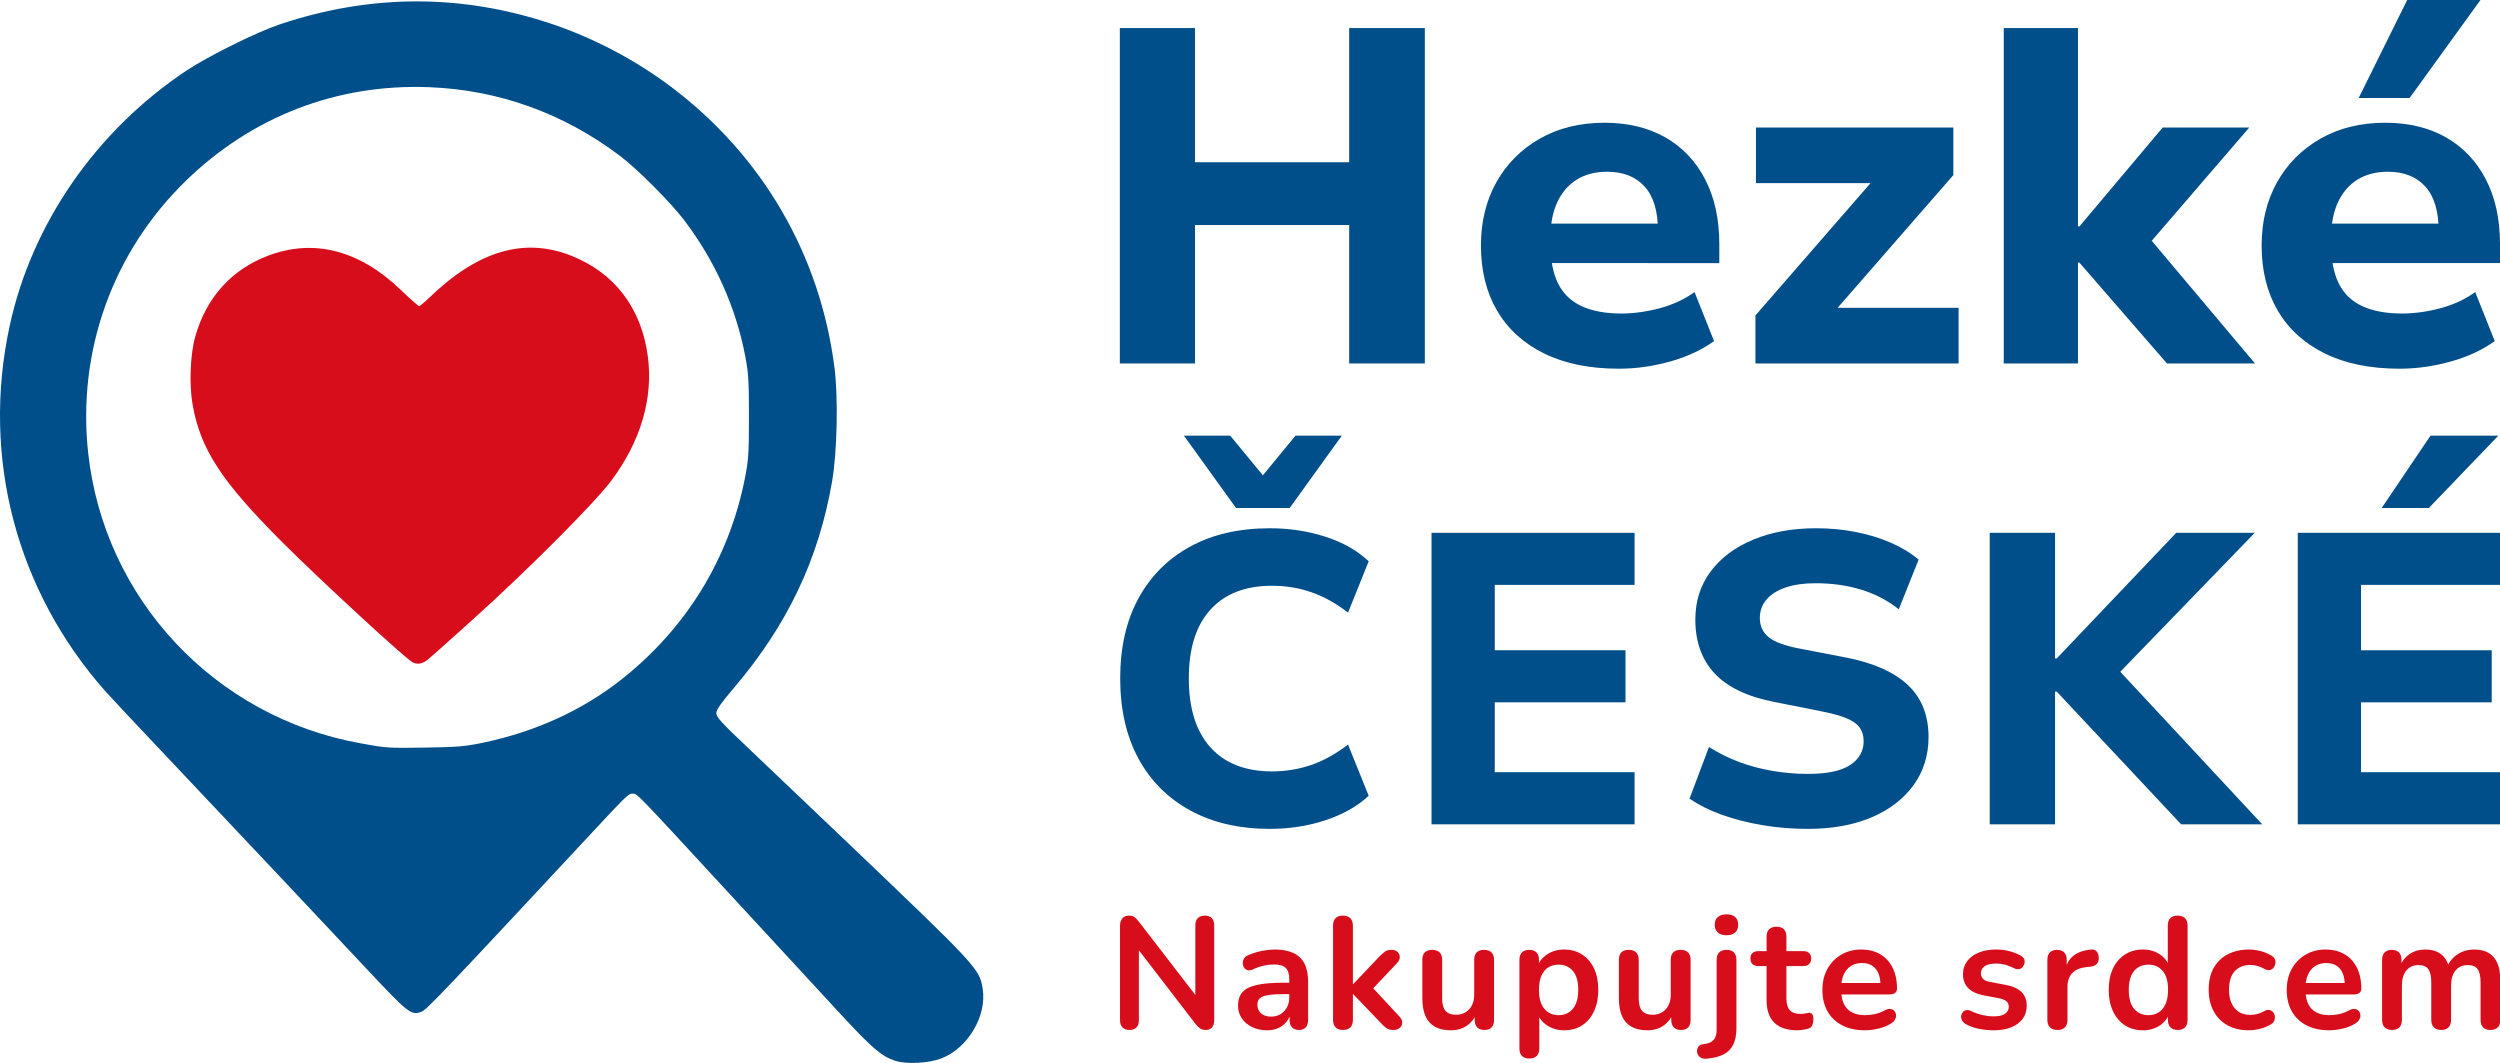
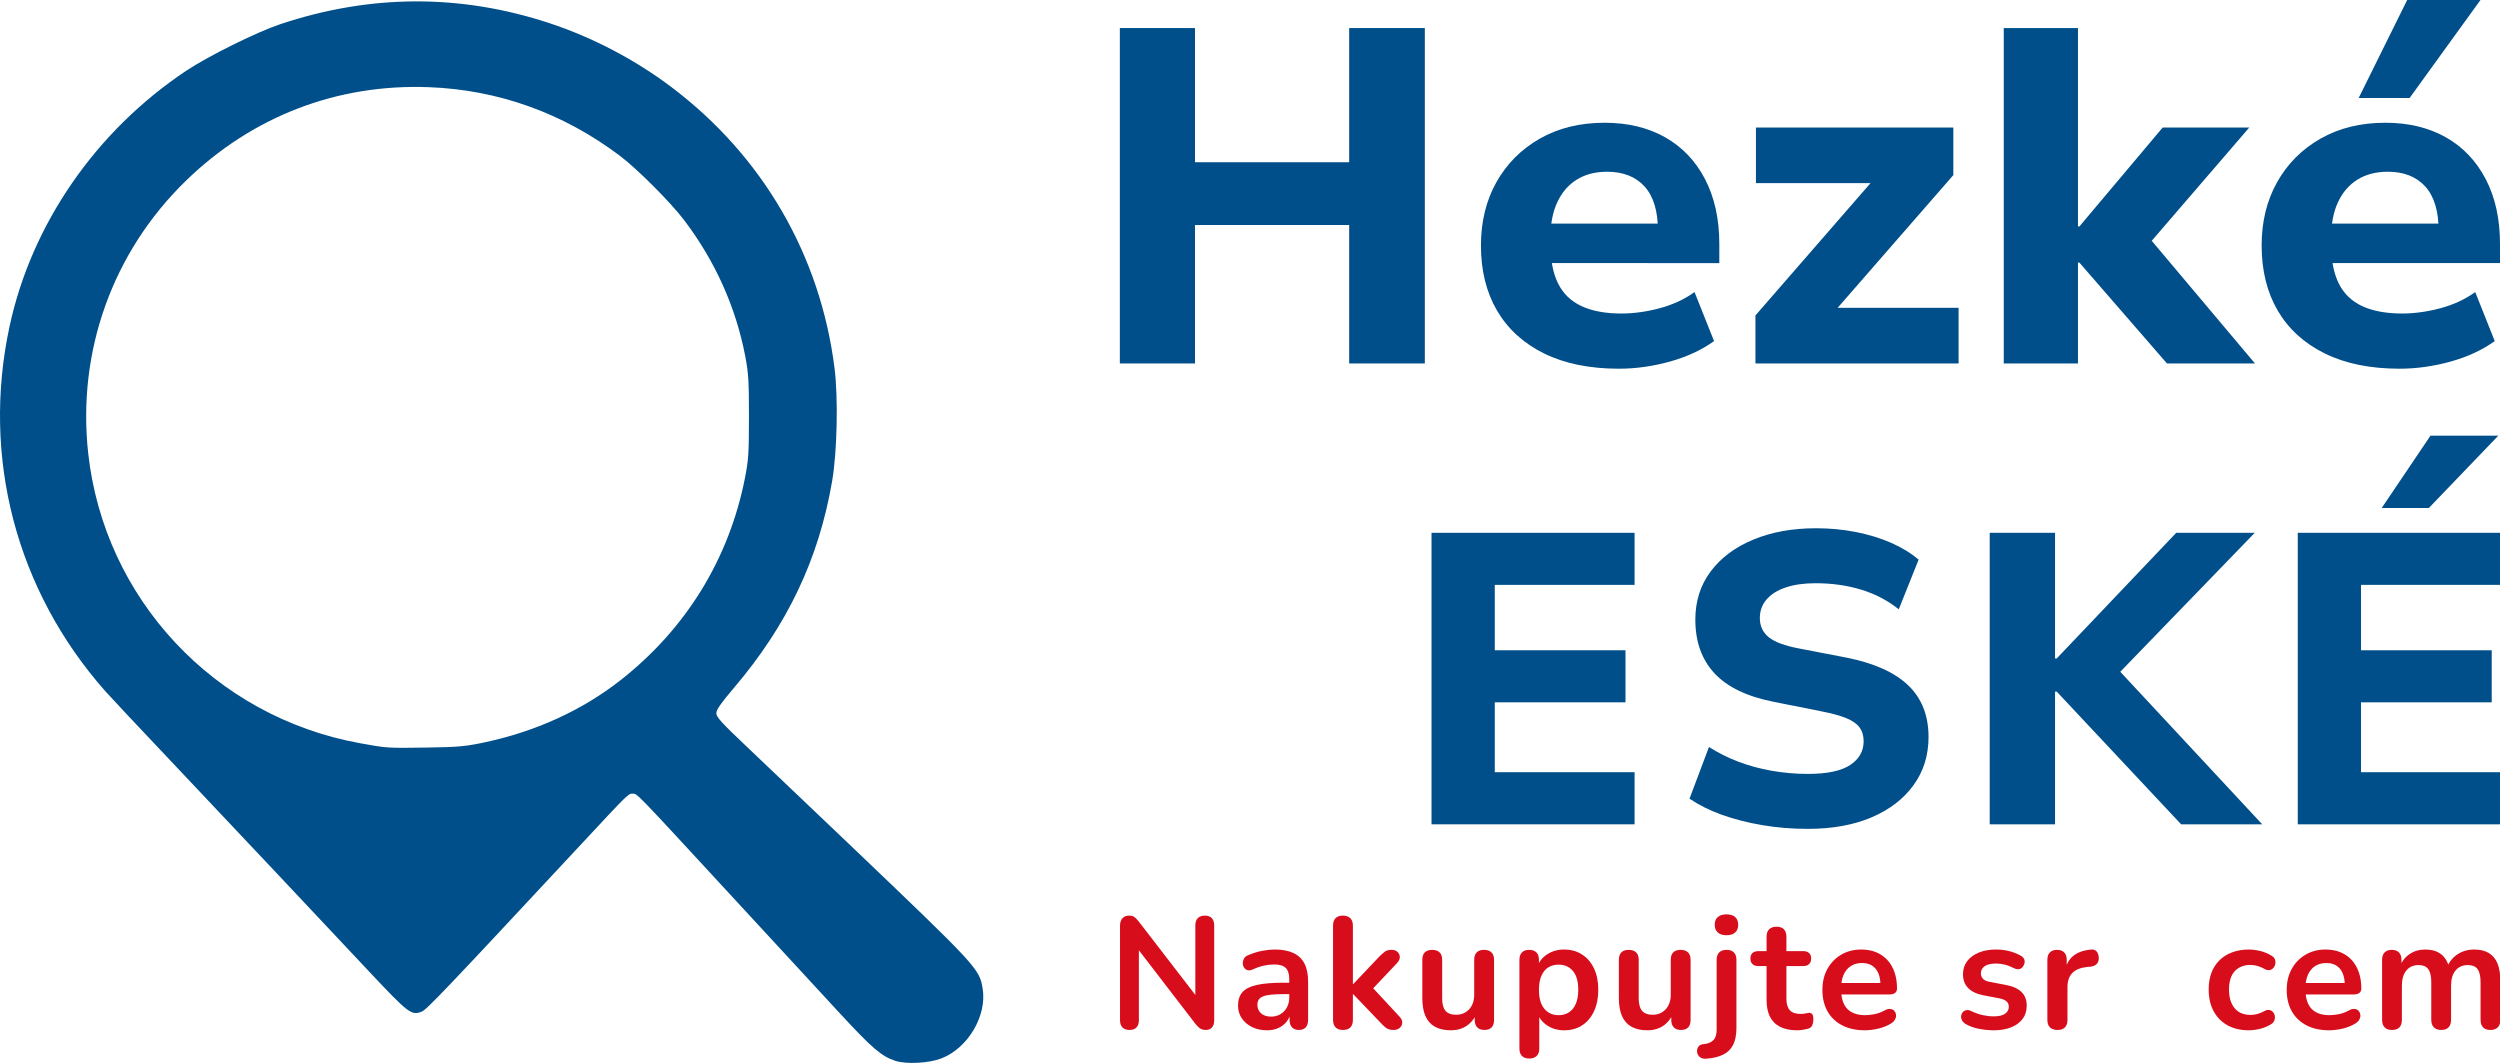
<svg xmlns="http://www.w3.org/2000/svg" width="952.217" zoomAndPan="magnify" viewBox="0 0 714.163 303.64" height="404.853" preserveAspectRatio="xMidYMid" version="1.0" id="svg85">
  <defs id="defs2">
    <clipPath id="ede278fe73">
      <path d="M 0,60.133 H 280.977 V 363.586 H 0 Z m 0,0" clip-rule="nonzero" id="path1" />
    </clipPath>
    <clipPath id="e798467f61">
      <rect x="0" width="411" y="0" height="187" id="rect1" />
    </clipPath>
    <clipPath id="8c50c22bb4">
      <rect x="0" width="413" y="0" height="162" id="rect2" />
    </clipPath>
  </defs>
-   <path fill="#d70d1c" d="M 117.922,189.243 C 116.145,188.446 91.371,165.626 80.676,154.931 63.188,137.442 57.246,128.317 55.008,115.521 c -1,-5.73 -0.652,-14.398 0.781,-19.434 C 58.938,85.036 66.047,77.107 76.375,73.122 c 13.113,-5.059 26.215,-1.734 38.082,9.664 2.672,2.566 5.043,4.668 5.266,4.668 0.223,0 1.488,-1.051 2.812,-2.332 13.984,-13.531 27.238,-17.438 40.785,-12.02 12.289,4.914 19.914,14.961 21.734,28.641 1.602,12 -2.012,24.32 -10.43,35.574 -4.762,6.371 -23.824,25.48 -39.57,39.668 -6.547,5.902 -12.359,11.078 -12.922,11.508 -1.523,1.16 -2.789,1.387 -4.211,0.75 z m 0,0" fill-opacity="1" fill-rule="nonzero" id="path2" />
  <g clip-path="url(#ede278fe73)" id="g3" transform="translate(0,-59.87)">
    <path fill="#004f8b" d="m 255.773,362.918 c -3.863,-1.238 -6.621,-3.586 -15.477,-13.164 -4.746,-5.137 -18.957,-20.535 -31.582,-34.219 -27.609,-29.93 -26.66,-28.945 -28.008,-28.945 -1.23,0 -1.148,-0.082 -14.133,13.859 -39.609,42.527 -44.715,47.891 -46.137,48.43 -2.938,1.117 -3.723,0.516 -14.977,-11.457 C 99.594,331.184 88.012,318.863 79.723,310.043 71.438,301.223 57.438,286.387 48.617,277.074 39.797,267.766 31.457,258.879 30.09,257.328 4.641,228.559 -5.332,190.543 2.734,153.086 9.027,123.871 27.383,97.305 53.16,80.105 c 6.25,-4.172 20.145,-11.062 26.797,-13.289 25.766,-8.625 51.594,-8.73 77.051,-0.312 12.258,4.051 24.379,10.398 34.699,18.172 26.129,19.68 42.629,48.078 46.688,80.352 1.078,8.578 0.75,23.93 -0.688,32.309 -3.832,22.27 -12.754,41.051 -28.051,59.035 -3.754,4.414 -5.027,6.25 -5.027,7.238 0,1.102 1.504,2.75 8.781,9.641 4.832,4.57 17.809,16.926 28.836,27.453 37.113,35.422 37.539,35.883 38.469,41.602 1.262,7.754 -4.223,16.996 -11.824,19.926 -3.547,1.371 -9.945,1.703 -13.117,0.688 z M 138.105,272.008 c 14.754,-3.105 28.004,-9.121 38.984,-17.695 18.809,-14.688 31.168,-34.73 35.73,-57.938 0.996,-5.074 1.129,-7.102 1.133,-17.465 0.004,-10.203 -0.137,-12.457 -1.074,-17.344 -2.684,-13.973 -8.566,-27.074 -17.406,-38.758 -3.887,-5.137 -13.469,-14.734 -18.453,-18.48 C 160.832,92.16 142.391,85.539 122.551,84.777 96.25,83.766 71.914,93.156 52.988,111.621 c -20.859,20.352 -30.984,48.664 -27.793,77.715 4.566,41.582 36.062,75.242 77.496,82.816 7.883,1.441 7.836,1.438 19.141,1.27 8.902,-0.133 11.098,-0.324 16.273,-1.414 z m 0,0" fill-opacity="1" fill-rule="nonzero" id="path3" />
  </g>
  <g transform="translate(308.954,-33.87)" id="g20">
    <g clip-path="url(#e798467f61)" id="g19">
      <g fill="#004f8b" fill-opacity="1" id="g6">
        <g transform="translate(0.21,137.698)" id="g5">
          <g id="g4">
            <path d="m 10.734,0 v -95.812 h 21.469 v 38.328 H 76.25 V -95.812 H 97.859 V 0 H 76.25 V -39.547 H 32.203 V 0 Z m 0,0" id="path4" />
          </g>
        </g>
      </g>
      <g fill="#004f8b" fill-opacity="1" id="g9">
        <g transform="translate(108.661,137.698)" id="g8">
          <g id="g7">
            <path d="M 44.844,1.5 C 36.508,1.5 29.395,0.051 23.5,-2.844 17.613,-5.75 13.129,-9.828 10.047,-15.078 6.973,-20.336 5.438,-26.547 5.438,-33.703 c 0,-6.789 1.469,-12.812 4.406,-18.062 2.945,-5.258 7.07,-9.406 12.375,-12.438 5.301,-3.039 11.484,-4.562 18.547,-4.562 6.613,0 12.367,1.383 17.266,4.141 4.895,2.762 8.703,6.75 11.422,11.969 2.719,5.211 4.078,11.391 4.078,18.547 v 5.438 H 22.562 v -11.281 H 57.891 L 56,-37.922 c 0,-5.613 -1.273,-9.82 -3.812,-12.625 -2.543,-2.812 -6.121,-4.219 -10.734,-4.219 -3.355,0 -6.234,0.75 -8.641,2.25 -2.398,1.492 -4.25,3.641 -5.562,6.453 -1.312,2.805 -1.969,6.242 -1.969,10.312 v 1.5 c 0,4.625 0.723,8.414 2.172,11.359 1.445,2.938 3.688,5.109 6.719,6.516 3.039,1.406 6.828,2.109 11.359,2.109 3.531,0 7.176,-0.5 10.938,-1.5 3.758,-1 7.086,-2.539 9.984,-4.625 l 5.578,14 C 68.5,-3.848 64.285,-1.895 59.391,-0.531 54.492,0.82 49.645,1.5 44.844,1.5 Z m 0,0" id="path6" />
          </g>
        </g>
      </g>
      <g fill="#004f8b" fill-opacity="1" id="g12">
        <g transform="translate(185.718,137.698)" id="g11">
          <g id="g10">
            <path d="m 6.797,0 v -13.719 l 37.234,-42.812 v 5.016 H 6.938 V -67.406 h 56.391 v 13.594 l -37.781,43.344 v -5.438 h 39.281 V 0 Z m 0,0" id="path9" />
          </g>
        </g>
      </g>
      <g fill="#004f8b" fill-opacity="1" id="g15">
        <g transform="translate(254.621,137.698)" id="g14">
          <g id="g13">
            <path d="M 8.828,0 V -95.812 H 30.031 v 56.672 H 30.438 L 54.234,-67.406 H 78.969 l -31.125,36.141 0.266,-7.328 L 80.594,0 H 55.453 L 30.438,-28.812 H 30.031 V 0 Z m 0,0" id="path12" />
          </g>
        </g>
      </g>
      <g fill="#004f8b" fill-opacity="1" id="g18">
        <g transform="translate(331.678,137.698)" id="g17">
          <g id="g16">
            <path d="M 44.844,1.5 C 36.508,1.5 29.395,0.051 23.5,-2.844 17.613,-5.75 13.129,-9.828 10.047,-15.078 6.973,-20.336 5.438,-26.547 5.438,-33.703 c 0,-6.789 1.469,-12.812 4.406,-18.062 2.945,-5.258 7.07,-9.406 12.375,-12.438 5.301,-3.039 11.484,-4.562 18.547,-4.562 6.613,0 12.367,1.383 17.266,4.141 4.895,2.762 8.703,6.75 11.422,11.969 2.719,5.211 4.078,11.391 4.078,18.547 v 5.438 H 22.562 v -11.281 H 57.891 L 56,-37.922 c 0,-5.613 -1.273,-9.82 -3.812,-12.625 -2.543,-2.812 -6.121,-4.219 -10.734,-4.219 -3.355,0 -6.234,0.75 -8.641,2.25 -2.398,1.492 -4.25,3.641 -5.562,6.453 -1.312,2.805 -1.969,6.242 -1.969,10.312 v 1.5 c 0,4.625 0.723,8.414 2.172,11.359 1.445,2.938 3.688,5.109 6.719,6.516 3.039,1.406 6.828,2.109 11.359,2.109 3.531,0 7.176,-0.5 10.938,-1.5 3.758,-1 7.086,-2.539 9.984,-4.625 l 5.578,14 C 68.5,-3.848 64.285,-1.895 59.391,-0.531 54.492,0.82 49.645,1.5 44.844,1.5 Z m -11.688,-77.328 13.859,-28 h 20.938 l -20.25,28 z m 0,0" id="path15" />
          </g>
        </g>
      </g>
    </g>
  </g>
  <g id="g87" transform="translate(0,-59.87)">
    <g id="g88" transform="matrix(1.008,0,0,1.008,-2.506,-2.515)">
      <g fill="#d70d1c" fill-opacity="1" id="g23">
        <g transform="translate(316.429,353.42)" id="g22">
          <g id="g21">
            <path d="m 6.156,0.359 c -0.867,0 -1.531,-0.242 -2,-0.719 -0.461,-0.477 -0.688,-1.164 -0.688,-2.062 v -26.75 c 0,-0.926 0.227,-1.633 0.688,-2.125 0.469,-0.5 1.078,-0.75 1.828,-0.75 0.688,0 1.203,0.133 1.547,0.391 0.344,0.25 0.754,0.672 1.234,1.266 l 17.219,22.344 H 24.812 V -29.312 c 0,-0.863 0.227,-1.535 0.688,-2.016 0.469,-0.477 1.141,-0.719 2.016,-0.719 0.863,0 1.52,0.242 1.969,0.719 0.445,0.48 0.672,1.152 0.672,2.016 v 26.969 c 0,0.844 -0.211,1.508 -0.625,1.984 -0.418,0.477 -0.984,0.719 -1.703,0.719 -0.688,0 -1.234,-0.137 -1.641,-0.406 C 25.781,-0.316 25.336,-0.75 24.859,-1.344 L 7.688,-23.688 h 1.125 v 21.266 c 0,0.898 -0.227,1.586 -0.672,2.062 C 7.691,0.117 7.031,0.359 6.156,0.359 Z m 0,0" id="path20" />
          </g>
        </g>
      </g>
      <g fill="#d70d1c" fill-opacity="1" id="g26">
        <g transform="translate(351.405,353.42)" id="g25">
          <g id="g24">
            <path d="m 10.156,0.453 c -1.586,0 -3,-0.309 -4.25,-0.922 -1.242,-0.613 -2.215,-1.445 -2.922,-2.5 C 2.285,-4.02 1.938,-5.203 1.938,-6.516 c 0,-1.625 0.414,-2.906 1.25,-3.844 0.844,-0.945 2.207,-1.629 4.094,-2.047 1.883,-0.414 4.414,-0.625 7.594,-0.625 h 2.25 v 3.234 h -2.203 c -1.855,0 -3.34,0.09 -4.453,0.266 -1.105,0.18 -1.891,0.484 -2.359,0.922 -0.461,0.438 -0.688,1.047 -0.688,1.828 0,0.992 0.344,1.797 1.031,2.422 0.688,0.625 1.645,0.938 2.875,0.938 0.988,0 1.863,-0.227 2.625,-0.688 0.77,-0.469 1.379,-1.102 1.828,-1.906 0.445,-0.812 0.672,-1.742 0.672,-2.797 v -5.172 c 0,-1.5 -0.336,-2.578 -1,-3.234 -0.656,-0.656 -1.762,-0.984 -3.312,-0.984 -0.875,0 -1.812,0.105 -2.812,0.312 -1,0.211 -2.059,0.57 -3.172,1.078 -0.574,0.273 -1.078,0.352 -1.516,0.234 -0.43,-0.125 -0.762,-0.375 -1,-0.75 -0.242,-0.375 -0.359,-0.785 -0.359,-1.234 0,-0.445 0.117,-0.891 0.359,-1.328 0.238,-0.438 0.645,-0.758 1.219,-0.969 1.375,-0.57 2.695,-0.977 3.969,-1.219 1.281,-0.238 2.441,-0.359 3.484,-0.359 2.156,0 3.93,0.336 5.328,1 1.395,0.656 2.438,1.652 3.125,2.984 0.688,1.336 1.031,3.047 1.031,5.141 v 10.797 c 0,0.93 -0.227,1.641 -0.672,2.141 -0.449,0.488 -1.094,0.734 -1.938,0.734 -0.836,0 -1.484,-0.246 -1.953,-0.734 -0.461,-0.5 -0.688,-1.211 -0.688,-2.141 v -2.156 h 0.359 c -0.211,1.043 -0.621,1.949 -1.234,2.719 -0.617,0.762 -1.391,1.355 -2.328,1.781 -0.93,0.414 -1.992,0.625 -3.188,0.625 z m 0,0" id="path23" />
          </g>
        </g>
      </g>
      <g fill="#d70d1c" fill-opacity="1" id="g29">
        <g transform="translate(377.345,353.42)" id="g28">
          <g id="g27">
            <path d="m 5.703,0.359 c -0.898,0 -1.586,-0.246 -2.062,-0.734 -0.48,-0.5 -0.719,-1.211 -0.719,-2.141 V -29.219 c 0,-0.926 0.238,-1.629 0.719,-2.109 0.477,-0.477 1.164,-0.719 2.062,-0.719 0.906,0 1.602,0.242 2.094,0.719 0.5,0.48 0.75,1.184 0.75,2.109 V -12.625 H 8.625 l 7.422,-7.828 c 0.602,-0.602 1.129,-1.066 1.578,-1.391 0.445,-0.332 1.062,-0.5 1.844,-0.5 0.781,0 1.367,0.203 1.766,0.609 0.406,0.406 0.609,0.898 0.609,1.469 0,0.562 -0.273,1.133 -0.812,1.703 l -7.812,8.266 V -12.625 l 8.578,9.25 c 0.539,0.574 0.785,1.152 0.734,1.734 -0.043,0.586 -0.289,1.062 -0.734,1.438 -0.449,0.375 -1.016,0.562 -1.703,0.562 -0.844,0 -1.512,-0.164 -2,-0.484 -0.492,-0.332 -1.039,-0.832 -1.641,-1.5 L 8.625,-9.797 H 8.547 v 7.281 c 0,1.918 -0.949,2.875 -2.844,2.875 z m 0,0" id="path26" />
          </g>
        </g>
      </g>
      <g fill="#d70d1c" fill-opacity="1" id="g32">
        <g transform="translate(402.79,353.42)" id="g31">
          <g id="g30">
            <path d="M 10.875,0.453 C 9.051,0.453 7.539,0.113 6.344,-0.562 5.145,-1.238 4.25,-2.25 3.656,-3.594 3.07,-4.945 2.781,-6.625 2.781,-8.625 v -10.891 c 0,-0.957 0.238,-1.664 0.719,-2.125 0.477,-0.469 1.172,-0.703 2.078,-0.703 0.895,0 1.586,0.234 2.078,0.703 0.5,0.461 0.75,1.168 0.75,2.125 v 10.969 c 0,1.562 0.312,2.719 0.938,3.469 0.633,0.75 1.641,1.125 3.016,1.125 1.5,0 2.727,-0.516 3.688,-1.547 0.957,-1.039 1.438,-2.414 1.438,-4.125 v -9.891 c 0,-0.957 0.238,-1.664 0.719,-2.125 0.477,-0.469 1.172,-0.703 2.078,-0.703 0.895,0 1.586,0.234 2.078,0.703 0.5,0.461 0.75,1.168 0.75,2.125 v 17 c 0,1.918 -0.918,2.875 -2.75,2.875 -0.867,0 -1.539,-0.246 -2.016,-0.734 C 17.863,-0.875 17.625,-1.586 17.625,-2.516 V -5.938 l 0.625,1.359 C 17.625,-2.961 16.672,-1.719 15.391,-0.844 14.117,0.02 12.613,0.453 10.875,0.453 Z m 0,0" id="path29" />
          </g>
        </g>
      </g>
      <g fill="#d70d1c" fill-opacity="1" id="g35">
        <g transform="translate(430.168,353.42)" id="g34">
          <g id="g33">
            <path d="m 5.703,8.453 c -0.898,0 -1.586,-0.242 -2.062,-0.719 C 3.16,7.254 2.922,6.551 2.922,5.625 v -25.141 c 0,-0.926 0.238,-1.629 0.719,-2.109 0.477,-0.477 1.156,-0.719 2.031,-0.719 0.895,0 1.582,0.242 2.062,0.719 0.477,0.48 0.719,1.184 0.719,2.109 V -16 l -0.5,-1.359 c 0.445,-1.52 1.367,-2.742 2.766,-3.672 1.395,-0.938 3.02,-1.406 4.875,-1.406 1.914,0 3.602,0.469 5.062,1.406 1.457,0.93 2.586,2.242 3.391,3.938 0.812,1.688 1.219,3.715 1.219,6.078 0,2.344 -0.406,4.375 -1.219,6.094 -0.805,1.719 -1.93,3.047 -3.375,3.984 -1.438,0.93 -3.133,1.391 -5.078,1.391 -1.824,0 -3.43,-0.457 -4.812,-1.375 C 9.406,-1.836 8.477,-3.031 8,-4.5 H 8.547 V 5.625 c 0,0.926 -0.25,1.629 -0.75,2.109 -0.492,0.477 -1.188,0.719 -2.094,0.719 z m 8.328,-12.281 c 1.102,0 2.07,-0.266 2.906,-0.797 0.844,-0.539 1.492,-1.344 1.953,-2.406 0.469,-1.062 0.703,-2.391 0.703,-3.984 0,-2.395 -0.512,-4.18 -1.531,-5.359 -1.012,-1.188 -2.355,-1.781 -4.031,-1.781 -1.117,0 -2.094,0.262 -2.938,0.781 -0.836,0.523 -1.484,1.32 -1.953,2.391 -0.461,1.062 -0.688,2.387 -0.688,3.969 0,2.367 0.508,4.156 1.531,5.375 1.02,1.211 2.367,1.812 4.047,1.812 z m 0,0" id="path32" />
          </g>
        </g>
      </g>
      <g fill="#d70d1c" fill-opacity="1" id="g38">
        <g transform="translate(458.491,353.42)" id="g37">
          <g id="g36">
            <path d="M 10.875,0.453 C 9.051,0.453 7.539,0.113 6.344,-0.562 5.145,-1.238 4.25,-2.25 3.656,-3.594 3.07,-4.945 2.781,-6.625 2.781,-8.625 v -10.891 c 0,-0.957 0.238,-1.664 0.719,-2.125 0.477,-0.469 1.172,-0.703 2.078,-0.703 0.895,0 1.586,0.234 2.078,0.703 0.5,0.461 0.75,1.168 0.75,2.125 v 10.969 c 0,1.562 0.312,2.719 0.938,3.469 0.633,0.75 1.641,1.125 3.016,1.125 1.5,0 2.727,-0.516 3.688,-1.547 0.957,-1.039 1.438,-2.414 1.438,-4.125 v -9.891 c 0,-0.957 0.238,-1.664 0.719,-2.125 0.477,-0.469 1.172,-0.703 2.078,-0.703 0.895,0 1.586,0.234 2.078,0.703 0.5,0.461 0.75,1.168 0.75,2.125 v 17 c 0,1.918 -0.918,2.875 -2.75,2.875 -0.867,0 -1.539,-0.246 -2.016,-0.734 C 17.863,-0.875 17.625,-1.586 17.625,-2.516 V -5.938 l 0.625,1.359 C 17.625,-2.961 16.672,-1.719 15.391,-0.844 14.117,0.02 12.613,0.453 10.875,0.453 Z m 0,0" id="path35" />
          </g>
        </g>
      </g>
      <g fill="#d70d1c" fill-opacity="1" id="g41">
        <g transform="translate(485.869,353.42)" id="g40">
          <g id="g39">
            <path d="M 0.219,8.5 C -0.438,8.562 -0.973,8.461 -1.391,8.203 c -0.414,-0.25 -0.707,-0.574 -0.875,-0.969 -0.164,-0.387 -0.219,-0.793 -0.156,-1.219 0.055,-0.418 0.227,-0.781 0.516,-1.094 C -1.625,4.609 -1.242,4.438 -0.766,4.406 0.586,4.281 1.57,3.895 2.188,3.25 2.801,2.613 3.109,1.633 3.109,0.312 v -19.828 c 0,-0.926 0.242,-1.629 0.734,-2.109 0.488,-0.477 1.188,-0.719 2.094,-0.719 0.895,0 1.582,0.242 2.062,0.719 0.477,0.48 0.719,1.184 0.719,2.109 V -0.188 c 0,1.926 -0.309,3.504 -0.922,4.734 C 7.18,5.773 6.25,6.703 5,7.328 3.758,7.953 2.164,8.344 0.219,8.5 Z m 5.672,-34.984 c -1.055,0 -1.871,-0.258 -2.453,-0.781 -0.586,-0.52 -0.875,-1.242 -0.875,-2.172 0,-0.957 0.289,-1.691 0.875,-2.203 0.582,-0.508 1.398,-0.766 2.453,-0.766 1.07,0 1.895,0.258 2.469,0.766 0.57,0.512 0.859,1.246 0.859,2.203 0,0.93 -0.289,1.652 -0.859,2.172 -0.574,0.523 -1.398,0.781 -2.469,0.781 z m 0,0" id="path38" />
          </g>
        </g>
      </g>
      <g fill="#d70d1c" fill-opacity="1" id="g44">
        <g transform="translate(498.861,353.42)" id="g43">
          <g id="g42">
            <path d="m 12.984,0.453 c -1.949,0 -3.574,-0.328 -4.875,-0.984 -1.305,-0.664 -2.273,-1.633 -2.906,-2.906 -0.625,-1.27 -0.938,-2.852 -0.938,-4.75 V -17.75 H 1.938 c -0.719,0 -1.277,-0.188 -1.672,-0.562 -0.383,-0.375 -0.578,-0.895 -0.578,-1.562 0,-0.688 0.195,-1.207 0.578,-1.562 0.395,-0.363 0.953,-0.547 1.672,-0.547 h 2.328 v -4.094 c 0,-0.926 0.242,-1.629 0.734,-2.109 0.5,-0.477 1.203,-0.719 2.109,-0.719 0.895,0 1.582,0.242 2.062,0.719 0.477,0.48 0.719,1.184 0.719,2.109 v 4.094 h 4.766 c 0.719,0 1.27,0.184 1.656,0.547 0.395,0.355 0.594,0.875 0.594,1.562 0,0.668 -0.199,1.188 -0.594,1.562 -0.387,0.375 -0.938,0.562 -1.656,0.562 H 9.891 v 9.25 c 0,1.438 0.312,2.516 0.938,3.234 0.633,0.719 1.656,1.078 3.062,1.078 0.508,0 0.957,-0.039 1.344,-0.125 0.395,-0.094 0.738,-0.156 1.031,-0.188 0.363,-0.031 0.664,0.086 0.906,0.344 0.238,0.25 0.359,0.766 0.359,1.547 0,0.605 -0.102,1.141 -0.297,1.609 -0.188,0.461 -0.539,0.777 -1.047,0.953 -0.398,0.125 -0.914,0.238 -1.547,0.344 -0.625,0.102 -1.18,0.156 -1.656,0.156 z m 0,0" id="path41" />
          </g>
        </g>
      </g>
      <g fill="#d70d1c" fill-opacity="1" id="g47">
        <g transform="translate(517.249,353.42)" id="g46">
          <g id="g45">
            <path d="m 13.75,0.453 c -2.48,0 -4.621,-0.461 -6.422,-1.391 C 5.523,-1.875 4.133,-3.195 3.156,-4.906 2.188,-6.613 1.703,-8.633 1.703,-10.969 c 0,-2.281 0.473,-4.273 1.422,-5.984 0.945,-1.707 2.25,-3.047 3.906,-4.016 1.664,-0.977 3.562,-1.469 5.688,-1.469 1.562,0 2.961,0.258 4.203,0.766 1.25,0.512 2.312,1.246 3.188,2.203 0.883,0.961 1.562,2.121 2.031,3.484 0.469,1.367 0.703,2.902 0.703,4.609 0,0.543 -0.188,0.961 -0.562,1.25 -0.375,0.281 -0.914,0.422 -1.609,0.422 H 6.25 v -3.25 h 12.625 l -0.719,0.688 c 0,-1.383 -0.203,-2.539 -0.609,-3.469 -0.398,-0.926 -0.98,-1.633 -1.75,-2.125 -0.762,-0.5 -1.711,-0.75 -2.844,-0.75 -1.262,0 -2.336,0.293 -3.219,0.875 -0.887,0.586 -1.562,1.406 -2.031,2.469 -0.461,1.062 -0.688,2.328 -0.688,3.797 v 0.328 c 0,2.449 0.57,4.281 1.719,5.5 1.156,1.211 2.859,1.812 5.109,1.812 0.781,0 1.656,-0.094 2.625,-0.281 0.977,-0.195 1.898,-0.535 2.766,-1.016 0.633,-0.363 1.191,-0.52 1.672,-0.469 0.477,0.043 0.859,0.215 1.141,0.516 0.281,0.305 0.453,0.672 0.516,1.109 0.062,0.43 -0.023,0.867 -0.25,1.312 -0.219,0.449 -0.602,0.84 -1.141,1.172 -1.055,0.656 -2.262,1.148 -3.625,1.469 -1.355,0.312 -2.621,0.469 -3.797,0.469 z m 0,0" id="path44" />
          </g>
        </g>
      </g>
      <g fill="#d70d1c" fill-opacity="1" id="g53">
        <g transform="translate(556.495,353.42)" id="g52">
          <g id="g51">
            <path d="M 10.969,0.453 C 9.676,0.453 8.312,0.316 6.875,0.047 5.438,-0.223 4.148,-0.688 3.016,-1.344 2.535,-1.645 2.195,-2 2,-2.406 1.801,-2.812 1.723,-3.211 1.766,-3.609 c 0.051,-0.406 0.203,-0.758 0.453,-1.062 0.258,-0.301 0.594,-0.492 1,-0.578 0.406,-0.094 0.848,-0.02 1.328,0.219 1.195,0.562 2.316,0.961 3.359,1.188 1.051,0.23 2.086,0.344 3.109,0.344 1.438,0 2.504,-0.242 3.203,-0.734 0.707,-0.5 1.062,-1.156 1.062,-1.969 0,-0.688 -0.234,-1.219 -0.703,-1.594 C 14.117,-8.172 13.426,-8.445 12.5,-8.625 L 8,-9.484 C 6.145,-9.848 4.727,-10.531 3.75,-11.531 c -0.969,-1 -1.453,-2.297 -1.453,-3.891 0,-1.438 0.395,-2.676 1.188,-3.719 0.789,-1.051 1.891,-1.863 3.297,-2.438 1.414,-0.57 3.035,-0.859 4.859,-0.859 1.32,0 2.555,0.148 3.703,0.438 1.156,0.281 2.273,0.727 3.359,1.328 0.445,0.242 0.754,0.555 0.922,0.938 0.164,0.387 0.203,0.781 0.109,1.188 -0.094,0.406 -0.277,0.766 -0.547,1.078 -0.262,0.312 -0.594,0.512 -1,0.594 -0.406,0.074 -0.867,-0.008 -1.375,-0.25 -0.93,-0.477 -1.82,-0.82 -2.672,-1.031 -0.855,-0.207 -1.672,-0.312 -2.453,-0.312 -1.469,0 -2.559,0.258 -3.266,0.766 -0.699,0.5 -1.047,1.172 -1.047,2.016 0,0.625 0.207,1.152 0.625,1.578 0.414,0.418 1.062,0.699 1.938,0.844 l 4.5,0.859 c 1.945,0.355 3.422,1.016 4.422,1.984 1,0.961 1.5,2.246 1.5,3.859 0,2.188 -0.855,3.906 -2.562,5.156 -1.711,1.242 -3.984,1.859 -6.828,1.859 z m 0,0" id="path50" />
          </g>
        </g>
      </g>
      <g fill="#d70d1c" fill-opacity="1" id="g56">
        <g transform="translate(579.783,353.42)" id="g55">
          <g id="g54">
            <path d="M 5.797,0.359 C 4.867,0.359 4.156,0.113 3.656,-0.375 3.164,-0.875 2.922,-1.586 2.922,-2.516 v -17 c 0,-0.926 0.238,-1.629 0.719,-2.109 0.477,-0.477 1.156,-0.719 2.031,-0.719 0.863,0 1.535,0.242 2.016,0.719 0.477,0.48 0.719,1.184 0.719,2.109 v 2.844 H 7.953 c 0.426,-1.801 1.25,-3.164 2.469,-4.094 1.227,-0.926 2.863,-1.484 4.906,-1.672 0.625,-0.051 1.125,0.109 1.5,0.484 0.375,0.375 0.594,0.949 0.656,1.719 0.062,0.75 -0.109,1.359 -0.516,1.828 -0.406,0.461 -1.012,0.734 -1.812,0.828 l -1,0.094 c -1.824,0.18 -3.203,0.742 -4.141,1.688 -0.93,0.938 -1.391,2.262 -1.391,3.969 v 9.312 C 8.625,-1.586 8.383,-0.875 7.906,-0.375 7.426,0.113 6.723,0.359 5.797,0.359 Z m 0,0" id="path53" />
          </g>
        </g>
      </g>
      <g fill="#d70d1c" fill-opacity="1" id="g59">
        <g transform="translate(598.395,353.42)" id="g58">
          <g id="g57">
-             <path d="m 11.375,0.453 c -1.918,0 -3.605,-0.461 -5.062,-1.391 -1.449,-0.938 -2.578,-2.266 -3.391,-3.984 -0.812,-1.719 -1.219,-3.75 -1.219,-6.094 0,-2.363 0.406,-4.391 1.219,-6.078 0.812,-1.695 1.941,-3.008 3.391,-3.938 1.457,-0.938 3.145,-1.406 5.062,-1.406 1.82,0 3.414,0.453 4.781,1.359 1.363,0.898 2.285,2.078 2.766,3.547 H 18.438 v -11.688 c 0,-0.926 0.238,-1.629 0.719,-2.109 0.477,-0.477 1.164,-0.719 2.062,-0.719 0.895,0 1.586,0.242 2.078,0.719 0.5,0.48 0.75,1.184 0.75,2.109 v 26.703 c 0,0.93 -0.242,1.641 -0.719,2.141 -0.48,0.488 -1.168,0.734 -2.062,0.734 -0.898,0 -1.59,-0.246 -2.078,-0.734 -0.48,-0.5 -0.719,-1.211 -0.719,-2.141 V -6.031 l 0.5,1.359 c -0.449,1.555 -1.367,2.797 -2.75,3.734 -1.375,0.93 -2.992,1.391 -4.844,1.391 z m 1.578,-4.281 c 1.102,0 2.07,-0.266 2.906,-0.797 0.844,-0.539 1.492,-1.344 1.953,-2.406 0.469,-1.062 0.703,-2.391 0.703,-3.984 0,-2.395 -0.512,-4.18 -1.531,-5.359 -1.012,-1.188 -2.355,-1.781 -4.031,-1.781 -1.117,0 -2.094,0.262 -2.938,0.781 -0.836,0.523 -1.484,1.32 -1.953,2.391 -0.461,1.062 -0.688,2.387 -0.688,3.969 0,2.367 0.504,4.156 1.516,5.375 1.02,1.211 2.375,1.812 4.062,1.812 z m 0,0" id="path56" />
-           </g>
+             </g>
        </g>
      </g>
      <g fill="#d70d1c" fill-opacity="1" id="g62">
        <g transform="translate(626.717,353.42)" id="g61">
          <g id="g60">
-             <path d="m 13.078,0.453 c -2.305,0 -4.309,-0.469 -6.016,-1.406 -1.711,-0.945 -3.031,-2.289 -3.969,-4.031 -0.93,-1.738 -1.391,-3.781 -1.391,-6.125 0,-1.758 0.258,-3.336 0.781,-4.734 0.531,-1.395 1.289,-2.578 2.281,-3.547 0.988,-0.977 2.188,-1.727 3.594,-2.25 1.406,-0.531 2.977,-0.797 4.719,-0.797 0.988,0 2.062,0.137 3.219,0.406 1.156,0.273 2.238,0.727 3.25,1.359 0.488,0.293 0.805,0.652 0.953,1.078 0.145,0.418 0.172,0.844 0.078,1.281 -0.086,0.43 -0.273,0.805 -0.562,1.125 -0.281,0.312 -0.633,0.508 -1.047,0.578 -0.418,0.074 -0.883,-0.023 -1.391,-0.297 -0.656,-0.383 -1.336,-0.676 -2.031,-0.875 -0.688,-0.195 -1.344,-0.297 -1.969,-0.297 -0.992,0 -1.859,0.164 -2.609,0.484 -0.75,0.312 -1.391,0.762 -1.922,1.344 -0.523,0.586 -0.918,1.312 -1.188,2.188 -0.262,0.867 -0.391,1.867 -0.391,3 0,2.219 0.531,3.969 1.594,5.25 1.062,1.273 2.566,1.906 4.516,1.906 0.625,0 1.273,-0.086 1.953,-0.266 0.676,-0.188 1.359,-0.473 2.047,-0.859 0.508,-0.27 0.961,-0.359 1.359,-0.266 0.406,0.086 0.742,0.289 1.016,0.609 0.27,0.312 0.438,0.688 0.5,1.125 0.062,0.43 0.008,0.855 -0.156,1.281 -0.168,0.418 -0.477,0.758 -0.922,1.016 -0.992,0.605 -2.043,1.043 -3.156,1.312 -1.105,0.27 -2.152,0.406 -3.141,0.406 z m 0,0" id="path59" />
+             <path d="m 13.078,0.453 c -2.305,0 -4.309,-0.469 -6.016,-1.406 -1.711,-0.945 -3.031,-2.289 -3.969,-4.031 -0.93,-1.738 -1.391,-3.781 -1.391,-6.125 0,-1.758 0.258,-3.336 0.781,-4.734 0.531,-1.395 1.289,-2.578 2.281,-3.547 0.988,-0.977 2.188,-1.727 3.594,-2.25 1.406,-0.531 2.977,-0.797 4.719,-0.797 0.988,0 2.062,0.137 3.219,0.406 1.156,0.273 2.238,0.727 3.25,1.359 0.488,0.293 0.805,0.652 0.953,1.078 0.145,0.418 0.172,0.844 0.078,1.281 -0.086,0.43 -0.273,0.805 -0.562,1.125 -0.281,0.312 -0.633,0.508 -1.047,0.578 -0.418,0.074 -0.883,-0.023 -1.391,-0.297 -0.656,-0.383 -1.336,-0.676 -2.031,-0.875 -0.688,-0.195 -1.344,-0.297 -1.969,-0.297 -0.992,0 -1.859,0.164 -2.609,0.484 -0.75,0.312 -1.391,0.762 -1.922,1.344 -0.523,0.586 -0.918,1.312 -1.188,2.188 -0.262,0.867 -0.391,1.867 -0.391,3 0,2.219 0.531,3.969 1.594,5.25 1.062,1.273 2.566,1.906 4.516,1.906 0.625,0 1.273,-0.086 1.953,-0.266 0.676,-0.188 1.359,-0.473 2.047,-0.859 0.508,-0.27 0.961,-0.359 1.359,-0.266 0.406,0.086 0.742,0.289 1.016,0.609 0.27,0.312 0.438,0.688 0.5,1.125 0.062,0.43 0.008,0.855 -0.156,1.281 -0.168,0.418 -0.477,0.758 -0.922,1.016 -0.992,0.605 -2.043,1.043 -3.156,1.312 -1.105,0.27 -2.152,0.406 -3.141,0.406 z " id="path59" />
          </g>
        </g>
      </g>
      <g fill="#d70d1c" fill-opacity="1" id="g65">
        <g transform="translate(648.836,353.42)" id="g64">
          <g id="g63">
            <path d="m 13.75,0.453 c -2.48,0 -4.621,-0.461 -6.422,-1.391 C 5.523,-1.875 4.133,-3.195 3.156,-4.906 2.188,-6.613 1.703,-8.633 1.703,-10.969 c 0,-2.281 0.473,-4.273 1.422,-5.984 0.945,-1.707 2.25,-3.047 3.906,-4.016 1.664,-0.977 3.562,-1.469 5.688,-1.469 1.562,0 2.961,0.258 4.203,0.766 1.25,0.512 2.312,1.246 3.188,2.203 0.883,0.961 1.562,2.121 2.031,3.484 0.469,1.367 0.703,2.902 0.703,4.609 0,0.543 -0.188,0.961 -0.562,1.25 -0.375,0.281 -0.914,0.422 -1.609,0.422 H 6.25 v -3.25 h 12.625 l -0.719,0.688 c 0,-1.383 -0.203,-2.539 -0.609,-3.469 -0.398,-0.926 -0.98,-1.633 -1.75,-2.125 -0.762,-0.5 -1.711,-0.75 -2.844,-0.75 -1.262,0 -2.336,0.293 -3.219,0.875 -0.887,0.586 -1.562,1.406 -2.031,2.469 -0.461,1.062 -0.688,2.328 -0.688,3.797 v 0.328 c 0,2.449 0.57,4.281 1.719,5.5 1.156,1.211 2.859,1.812 5.109,1.812 0.781,0 1.656,-0.094 2.625,-0.281 0.977,-0.195 1.898,-0.535 2.766,-1.016 0.633,-0.363 1.191,-0.52 1.672,-0.469 0.477,0.043 0.859,0.215 1.141,0.516 0.281,0.305 0.453,0.672 0.516,1.109 0.062,0.43 -0.023,0.867 -0.25,1.312 -0.219,0.449 -0.602,0.84 -1.141,1.172 -1.055,0.656 -2.262,1.148 -3.625,1.469 -1.355,0.312 -2.621,0.469 -3.797,0.469 z m 0,0" id="path62" />
          </g>
        </g>
      </g>
      <g fill="#d70d1c" fill-opacity="1" id="g68">
        <g transform="translate(674.551,353.42)" id="g67">
          <g id="g66">
            <path d="m 5.797,0.359 c -0.898,0 -1.586,-0.246 -2.062,-0.734 -0.48,-0.5 -0.719,-1.211 -0.719,-2.141 v -17 c 0,-0.926 0.238,-1.629 0.719,-2.109 0.477,-0.477 1.148,-0.719 2.016,-0.719 0.875,0 1.551,0.242 2.031,0.719 0.477,0.48 0.719,1.184 0.719,2.109 v 3.281 L 8,-17.578 c 0.602,-1.5 1.531,-2.68 2.781,-3.547 1.258,-0.875 2.758,-1.312 4.5,-1.312 1.77,0 3.223,0.422 4.359,1.266 1.145,0.836 1.941,2.121 2.391,3.859 h -0.641 c 0.602,-1.582 1.594,-2.832 2.969,-3.75 1.383,-0.914 2.973,-1.375 4.766,-1.375 1.676,0 3.062,0.336 4.156,1 1.094,0.656 1.91,1.652 2.453,2.984 0.539,1.336 0.812,3.023 0.812,5.062 v 10.875 c 0,0.93 -0.25,1.641 -0.75,2.141 -0.492,0.488 -1.184,0.734 -2.078,0.734 -0.906,0 -1.602,-0.246 -2.078,-0.734 -0.48,-0.5 -0.719,-1.211 -0.719,-2.141 v -10.656 c 0,-1.676 -0.277,-2.906 -0.828,-3.688 -0.555,-0.781 -1.492,-1.172 -2.812,-1.172 -1.469,0 -2.625,0.523 -3.469,1.562 -0.836,1.031 -1.25,2.461 -1.25,4.281 v 9.672 c 0,0.93 -0.242,1.641 -0.719,2.141 -0.48,0.488 -1.168,0.734 -2.062,0.734 -0.898,0 -1.594,-0.246 -2.094,-0.734 -0.492,-0.5 -0.734,-1.211 -0.734,-2.141 v -10.656 c 0,-1.676 -0.281,-2.906 -0.844,-3.688 -0.555,-0.781 -1.477,-1.172 -2.766,-1.172 -1.469,0 -2.625,0.523 -3.469,1.562 -0.836,1.031 -1.25,2.461 -1.25,4.281 v 9.672 c 0,1.918 -0.945,2.875 -2.828,2.875 z m 0,0" id="path65" />
          </g>
        </g>
      </g>
    </g>
  </g>
  <g id="g86" transform="matrix(1.002,0,0,1.002,-0.533,-60.178)">
    <g transform="translate(312,176)" id="g85">
      <g clip-path="url(#8c50c22bb4)" id="g84">
        <g fill="#004f8b" fill-opacity="1" id="g71">
          <g transform="translate(1.286,119.068)" id="g70">
            <g id="g69">
-               <path d="m 49.281,1.297 c -8.73,0 -16.297,-1.75 -22.703,-5.25 -6.406,-3.5 -11.34,-8.445 -14.797,-14.844 -3.449,-6.406 -5.172,-14.008 -5.172,-22.812 0,-8.801 1.723,-16.383 5.172,-22.75 3.457,-6.375 8.367,-11.305 14.734,-14.797 6.375,-3.5 13.961,-5.25 22.766,-5.25 5.582,0 10.867,0.809 15.859,2.422 4.988,1.605 9.094,3.938 12.312,7 l -5.891,14.625 c -3.461,-2.676 -6.961,-4.617 -10.5,-5.828 -3.531,-1.219 -7.262,-1.828 -11.188,-1.828 -7.555,0 -13.391,2.262 -17.516,6.781 -4.125,4.512 -6.188,11.055 -6.188,19.625 0,8.562 2.062,15.125 6.188,19.688 4.125,4.555 9.961,6.828 17.516,6.828 3.926,0 7.656,-0.609 11.188,-1.828 3.539,-1.219 7.039,-3.16 10.5,-5.828 l 5.891,14.609 c -3.219,2.992 -7.324,5.312 -12.312,6.969 -4.992,1.645 -10.277,2.469 -15.859,2.469 z M 39.625,-90.188 24.766,-110.812 H 37.969 l 9.312,11.312 9.312,-11.312 H 69.797 L 54.938,-90.188 Z m 0,0" id="path68" />
-             </g>
+               </g>
          </g>
        </g>
        <g fill="#004f8b" fill-opacity="1" id="g74">
          <g transform="translate(87.339,119.068)" id="g73">
            <g id="g72">
              <path d="m 9.312,0 v -83.109 h 57.891 v 14.844 H 27.344 V -49.625 h 37.266 v 14.844 H 27.344 v 19.922 H 67.203 V 0 Z m 0,0" id="path71" />
            </g>
          </g>
        </g>
        <g fill="#004f8b" fill-opacity="1" id="g77">
          <g transform="translate(164.315,119.068)" id="g76">
            <g id="g75">
              <path d="m 39.609,1.297 c -4.48,0 -8.805,-0.355 -12.969,-1.062 -4.168,-0.707 -8,-1.688 -11.5,-2.938 C 11.648,-3.961 8.566,-5.5 5.891,-7.312 L 11.438,-22.047 c 2.594,1.656 5.379,3.055 8.359,4.188 2.988,1.137 6.172,2 9.547,2.594 3.383,0.594 6.805,0.891 10.266,0.891 5.5,0 9.523,-0.844 12.078,-2.531 2.562,-1.695 3.844,-3.961 3.844,-6.797 0,-1.562 -0.398,-2.875 -1.188,-3.938 -0.781,-1.062 -2.059,-1.945 -3.828,-2.656 -1.773,-0.707 -4.07,-1.336 -6.891,-1.891 l -13.562,-2.703 c -7.699,-1.5 -13.375,-4.211 -17.031,-8.141 -3.656,-3.926 -5.484,-9.035 -5.484,-15.328 0,-5.258 1.453,-9.832 4.359,-13.719 2.906,-3.895 6.953,-6.922 12.141,-9.078 5.188,-2.164 11.16,-3.25 17.922,-3.25 3.926,0 7.695,0.355 11.312,1.062 3.613,0.711 6.953,1.73 10.016,3.062 3.07,1.336 5.707,2.945 7.906,4.828 l -5.656,14.156 C 62.398,-63.816 58.82,-65.688 54.812,-66.906 c -4,-1.219 -8.324,-1.828 -12.969,-1.828 -3.293,0 -6.121,0.398 -8.484,1.188 -2.355,0.781 -4.184,1.922 -5.484,3.422 -1.293,1.492 -1.938,3.258 -1.938,5.297 0,2.281 0.844,4.109 2.531,5.484 1.688,1.375 4.613,2.453 8.781,3.234 l 13.438,2.594 c 7.863,1.574 13.719,4.211 17.562,7.906 3.852,3.688 5.781,8.602 5.781,14.734 0,5.188 -1.418,9.746 -4.25,13.672 C 66.957,-7.273 62.973,-4.207 57.828,-2 52.68,0.195 46.609,1.297 39.609,1.297 Z m 0,0" id="path74" />
            </g>
          </g>
        </g>
        <g fill="#004f8b" fill-opacity="1" id="g80">
          <g transform="translate(246.477,119.068)" id="g79">
            <g id="g78">
              <path d="m 9.312,0 v -83.109 h 18.625 v 35.828 h 0.469 L 62.484,-83.109 H 84.875 l -42.672,44.094 0.703,-8.375 L 87,0 H 63.891 L 28.406,-37.844 H 27.938 V 0 Z m 0,0" id="path77" />
            </g>
          </g>
        </g>
        <g fill="#004f8b" fill-opacity="1" id="g83">
          <g transform="translate(334.299,119.068)" id="g82">
            <g id="g81">
              <path d="m 9.312,0 v -83.109 h 57.891 v 14.844 H 27.344 V -49.625 h 37.266 v 14.844 H 27.344 v 19.922 H 67.203 V 0 Z M 33.25,-90.188 47.156,-110.812 H 66.5 l -19.812,20.625 z m 0,0" id="path80" />
            </g>
          </g>
        </g>
      </g>
    </g>
  </g>
</svg>